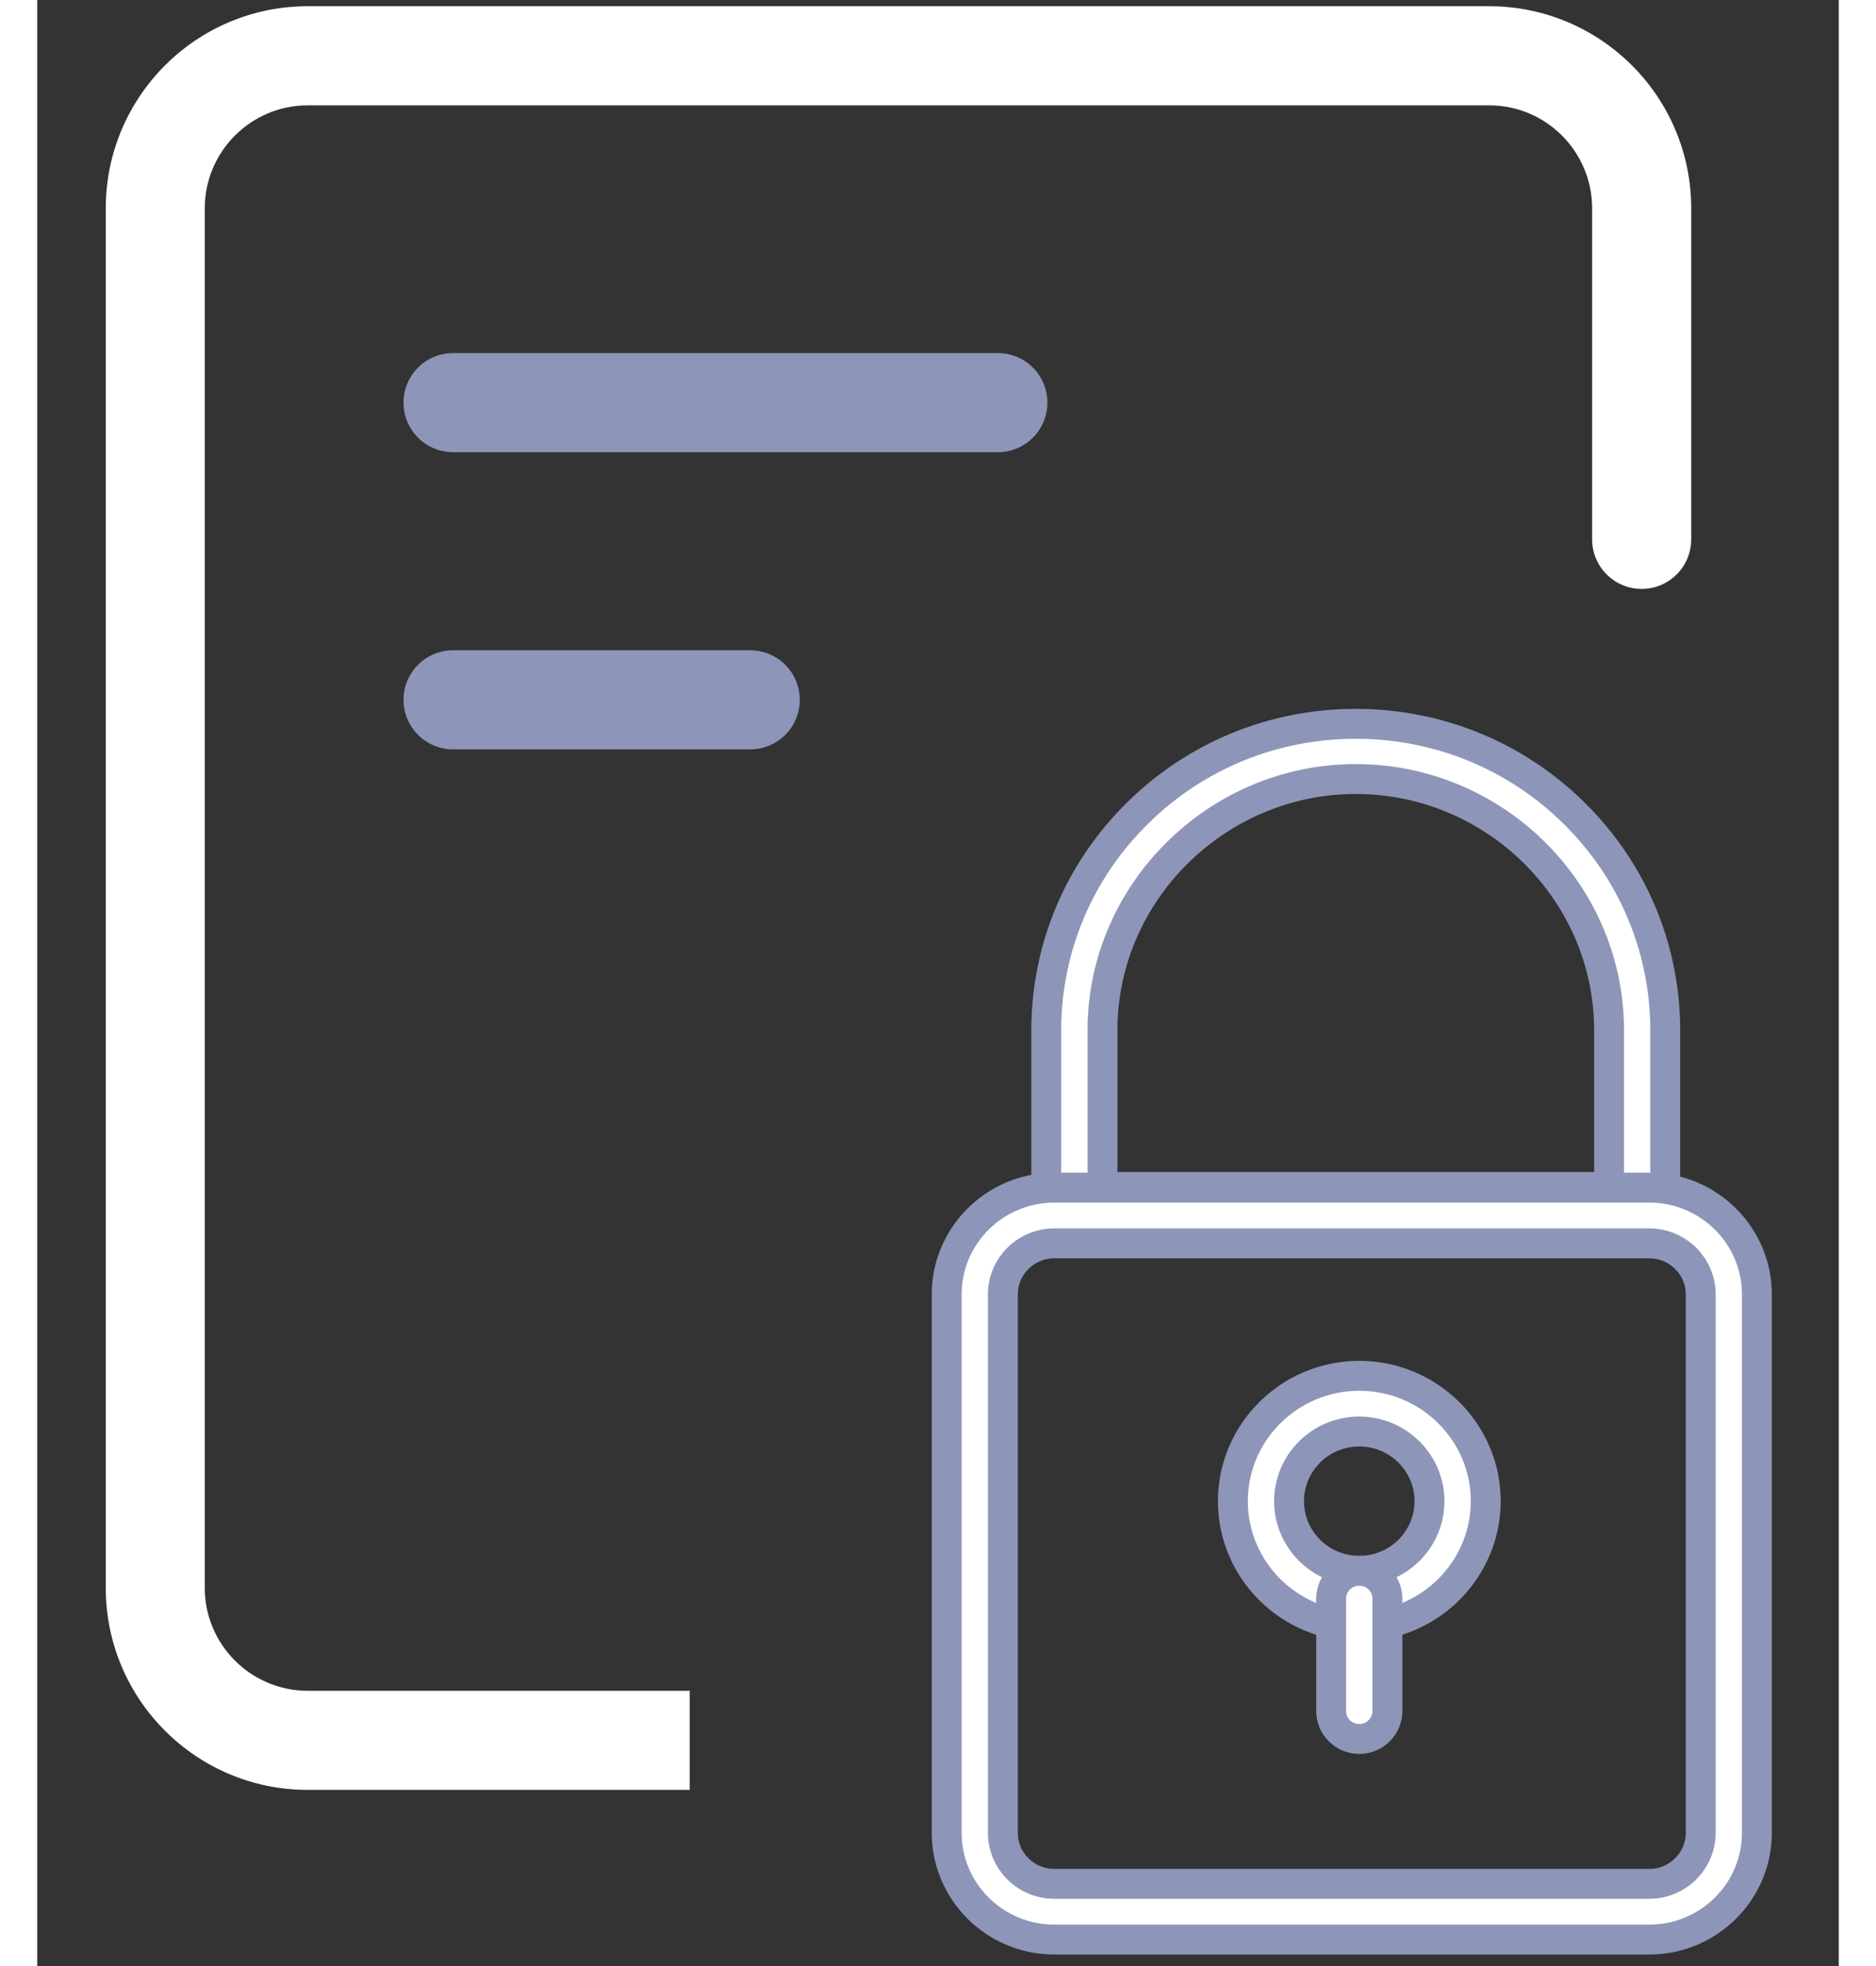
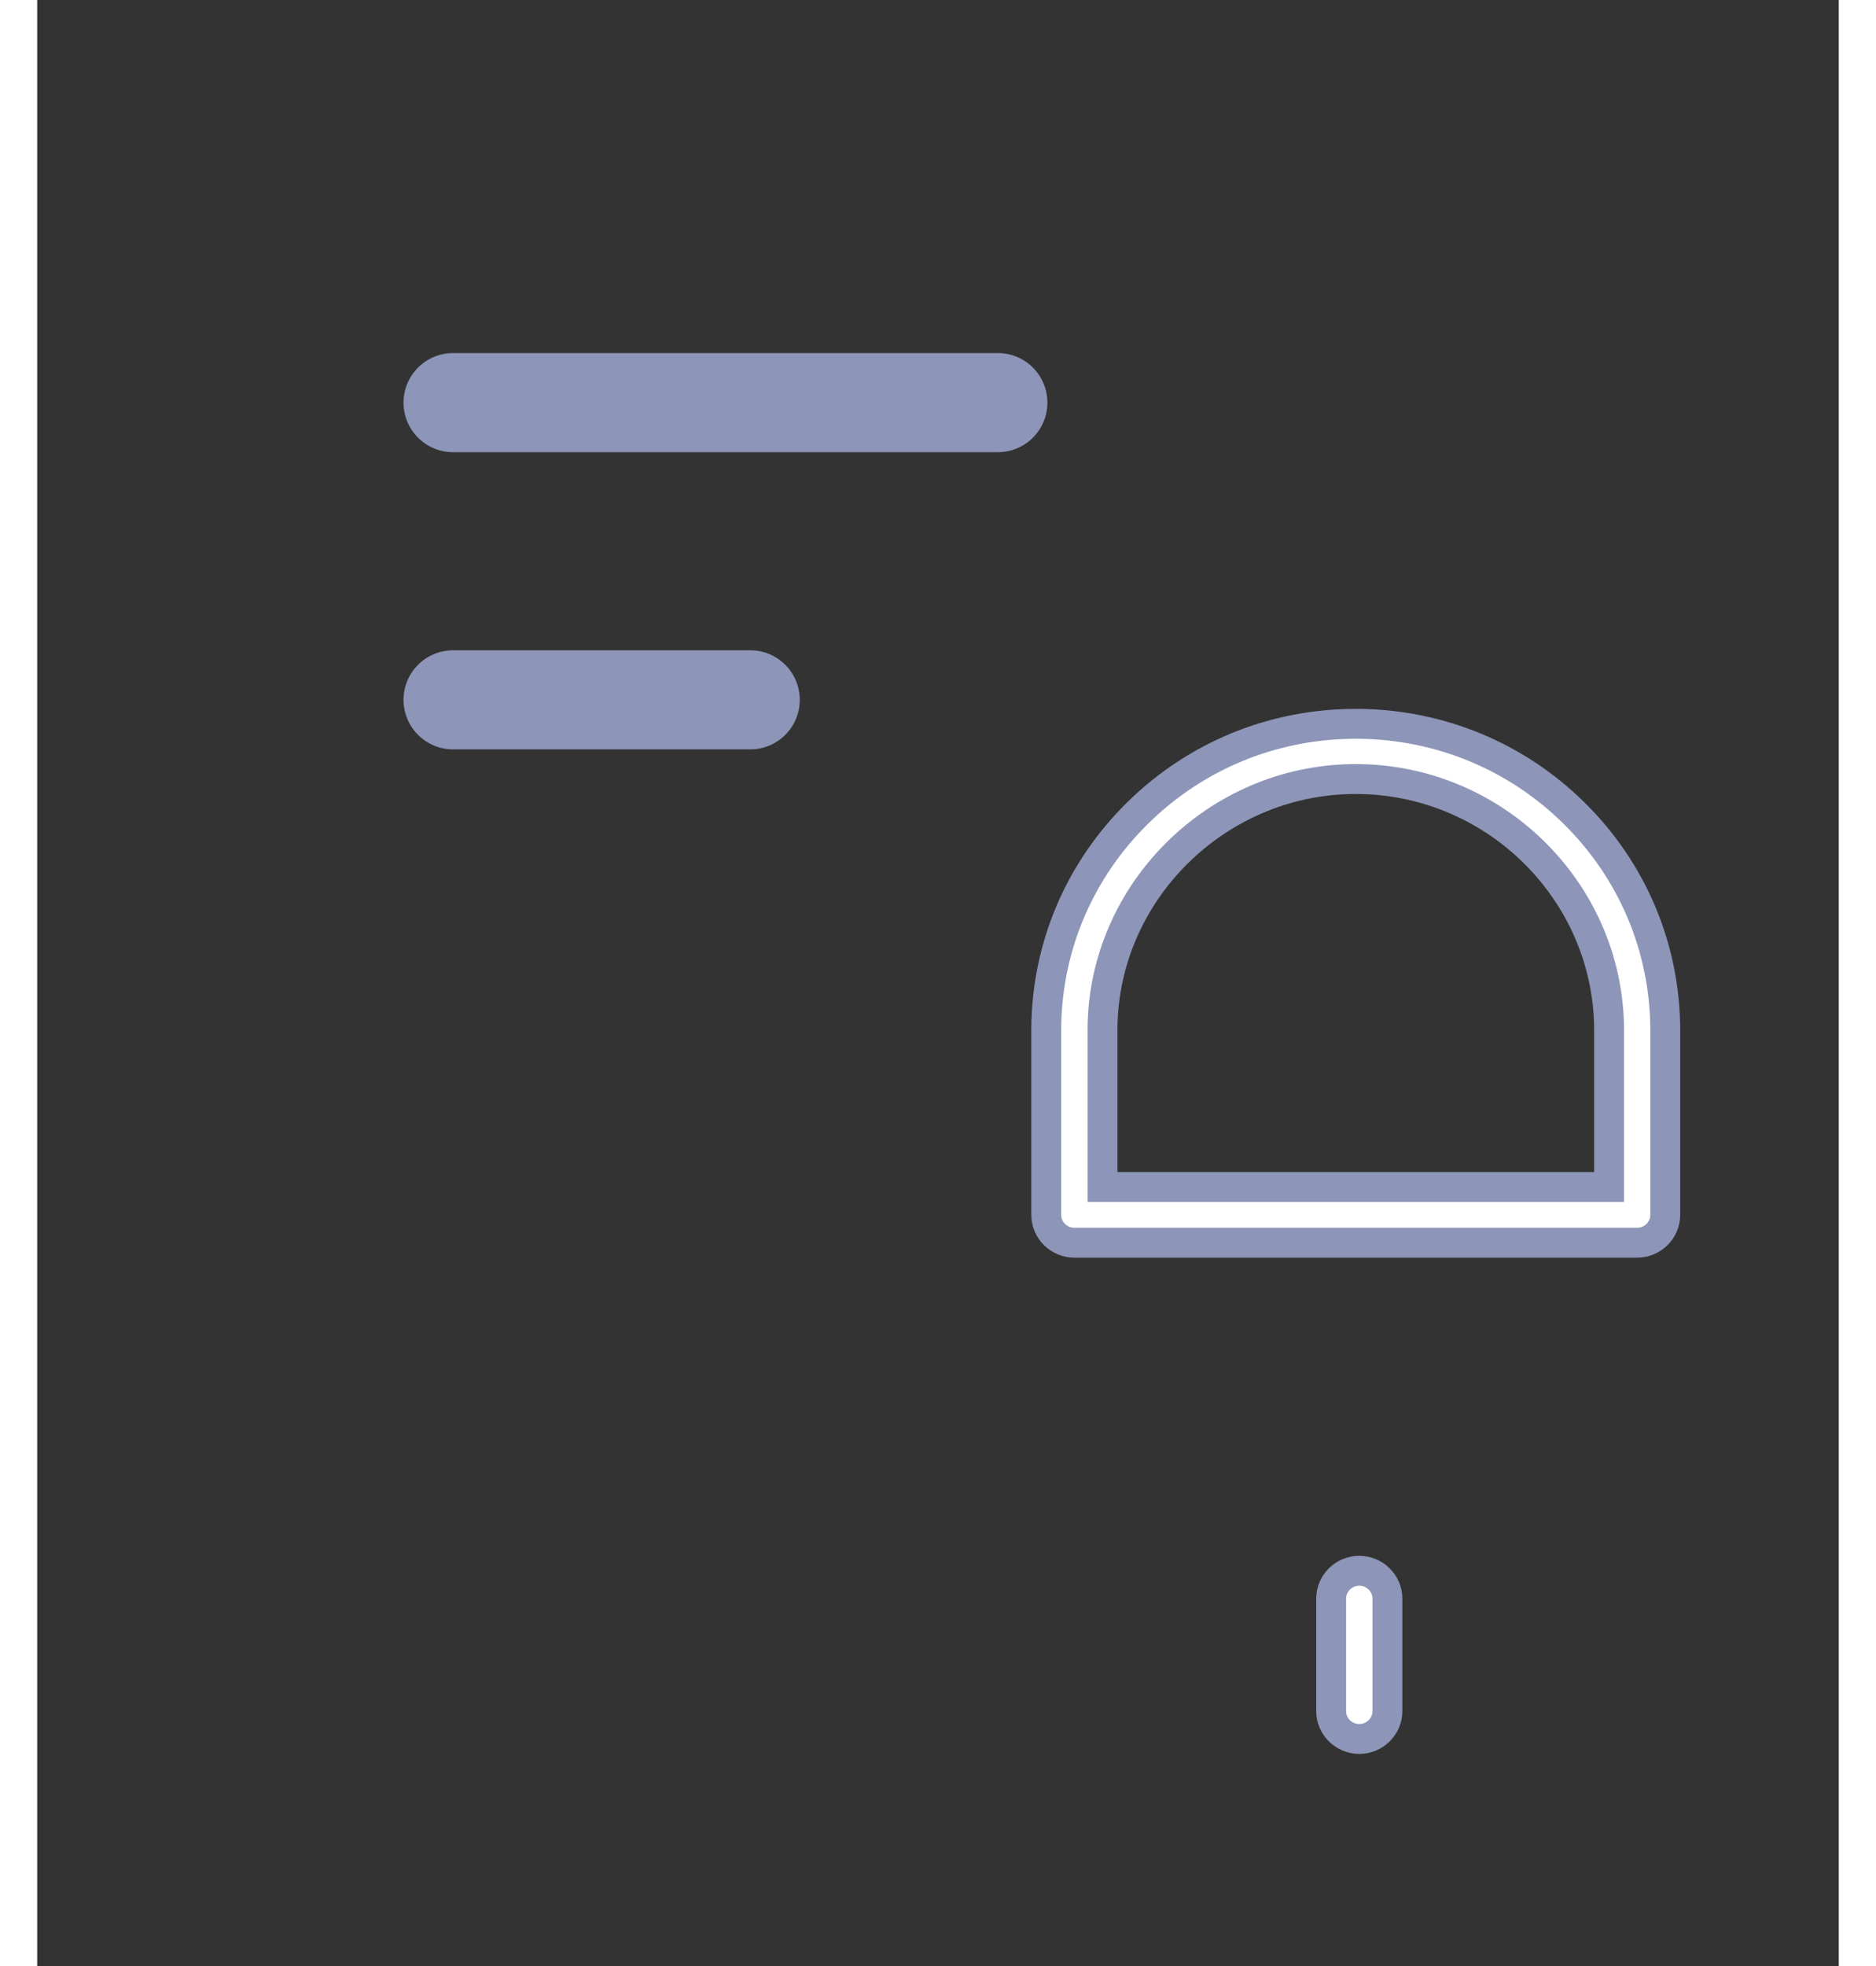
<svg xmlns="http://www.w3.org/2000/svg" width="21" height="22" viewBox="0 0 22 24" fill="none">
  <rect x="0" y="0" width="22" height="24" fill="#333333" stroke="none" />
-   <path d="M18.988 6.584C18.988 6.918 19.259 7.189 19.593 7.189C19.927 7.189 20.198 6.918 20.198 6.584H18.988ZM7.968 20.64H3.304V21.85H7.968V20.64ZM3.304 20.64C2.61 20.64 2.046 20.077 2.046 19.383H0.837C0.837 20.745 1.942 21.85 3.304 21.85V20.64ZM2.046 19.383V2.544H0.837V19.383H2.046ZM2.046 2.544C2.046 1.849 2.61 1.286 3.304 1.286V0.076C1.942 0.076 0.837 1.181 0.837 2.544H2.046ZM3.304 1.286H17.73V0.076H3.304V1.286ZM17.73 1.286C18.424 1.286 18.988 1.849 18.988 2.544H20.198C20.198 1.181 19.092 0.076 17.73 0.076V1.286ZM18.988 2.544V6.584H20.198V2.544H18.988Z" fill="white" />
  <path d="M5.078 4.915H11.731" stroke="#8d96b8" stroke-width="1.21" stroke-miterlimit="10" stroke-linecap="round" />
  <path d="M5.078 8.543H8.707" stroke="#8d96b8" stroke-width="1.21" stroke-miterlimit="10" stroke-linecap="round" />
  <path d="M12.665 15.17C12.476 15.17 12.322 15.018 12.322 14.83V12.543C12.332 11.551 12.73 10.619 13.443 9.92C14.155 9.221 15.099 8.836 16.101 8.836H16.139C17.134 8.846 18.071 9.235 18.774 9.933C19.478 10.63 19.871 11.558 19.881 12.545V14.83C19.881 15.017 19.727 15.17 19.538 15.17H12.665V15.17ZM16.066 9.51C14.399 9.529 13.028 10.889 13.009 12.54V14.49H19.195V12.543C19.175 10.87 17.788 9.51 16.102 9.51C16.09 9.51 16.078 9.51 16.066 9.51Z" fill="white" stroke="#8d96b8" stroke-width="0.365" />
-   <path d="M16.144 19.855C15.293 19.855 14.601 19.169 14.601 18.325C14.601 17.482 15.293 16.795 16.145 16.795C16.996 16.795 17.689 17.482 17.689 18.325C17.688 19.168 16.995 19.854 16.144 19.855ZM16.144 17.475C15.671 17.475 15.287 17.856 15.287 18.325C15.287 18.794 15.671 19.175 16.144 19.175C16.618 19.175 17.002 18.794 17.002 18.325C17.002 17.857 16.617 17.475 16.145 17.475H16.144Z" fill="white" stroke="#8d96b8" stroke-width="0.365" />
  <path d="M16.144 21.228C15.955 21.228 15.801 21.075 15.801 20.888V19.515C15.801 19.328 15.955 19.175 16.144 19.175C16.334 19.175 16.488 19.328 16.488 19.515V20.888C16.488 21.075 16.334 21.228 16.144 21.228Z" fill="white" stroke="#8d96b8" stroke-width="0.365" />
-   <path d="M19.685 23.677H12.421C11.696 23.677 11.106 23.093 11.106 22.374V15.801C11.106 15.082 11.696 14.498 12.421 14.498H19.685C20.41 14.498 21 15.082 21 15.801V22.374C21 23.093 20.41 23.677 19.685 23.677ZM12.421 15.178C12.074 15.178 11.792 15.457 11.792 15.801V22.374C11.792 22.717 12.074 22.997 12.421 22.997H19.685C20.032 22.997 20.314 22.717 20.314 22.374V15.801C20.314 15.457 20.032 15.178 19.685 15.178H12.421Z" fill="white" stroke="#8d96b8" stroke-width="0.365" />
</svg>